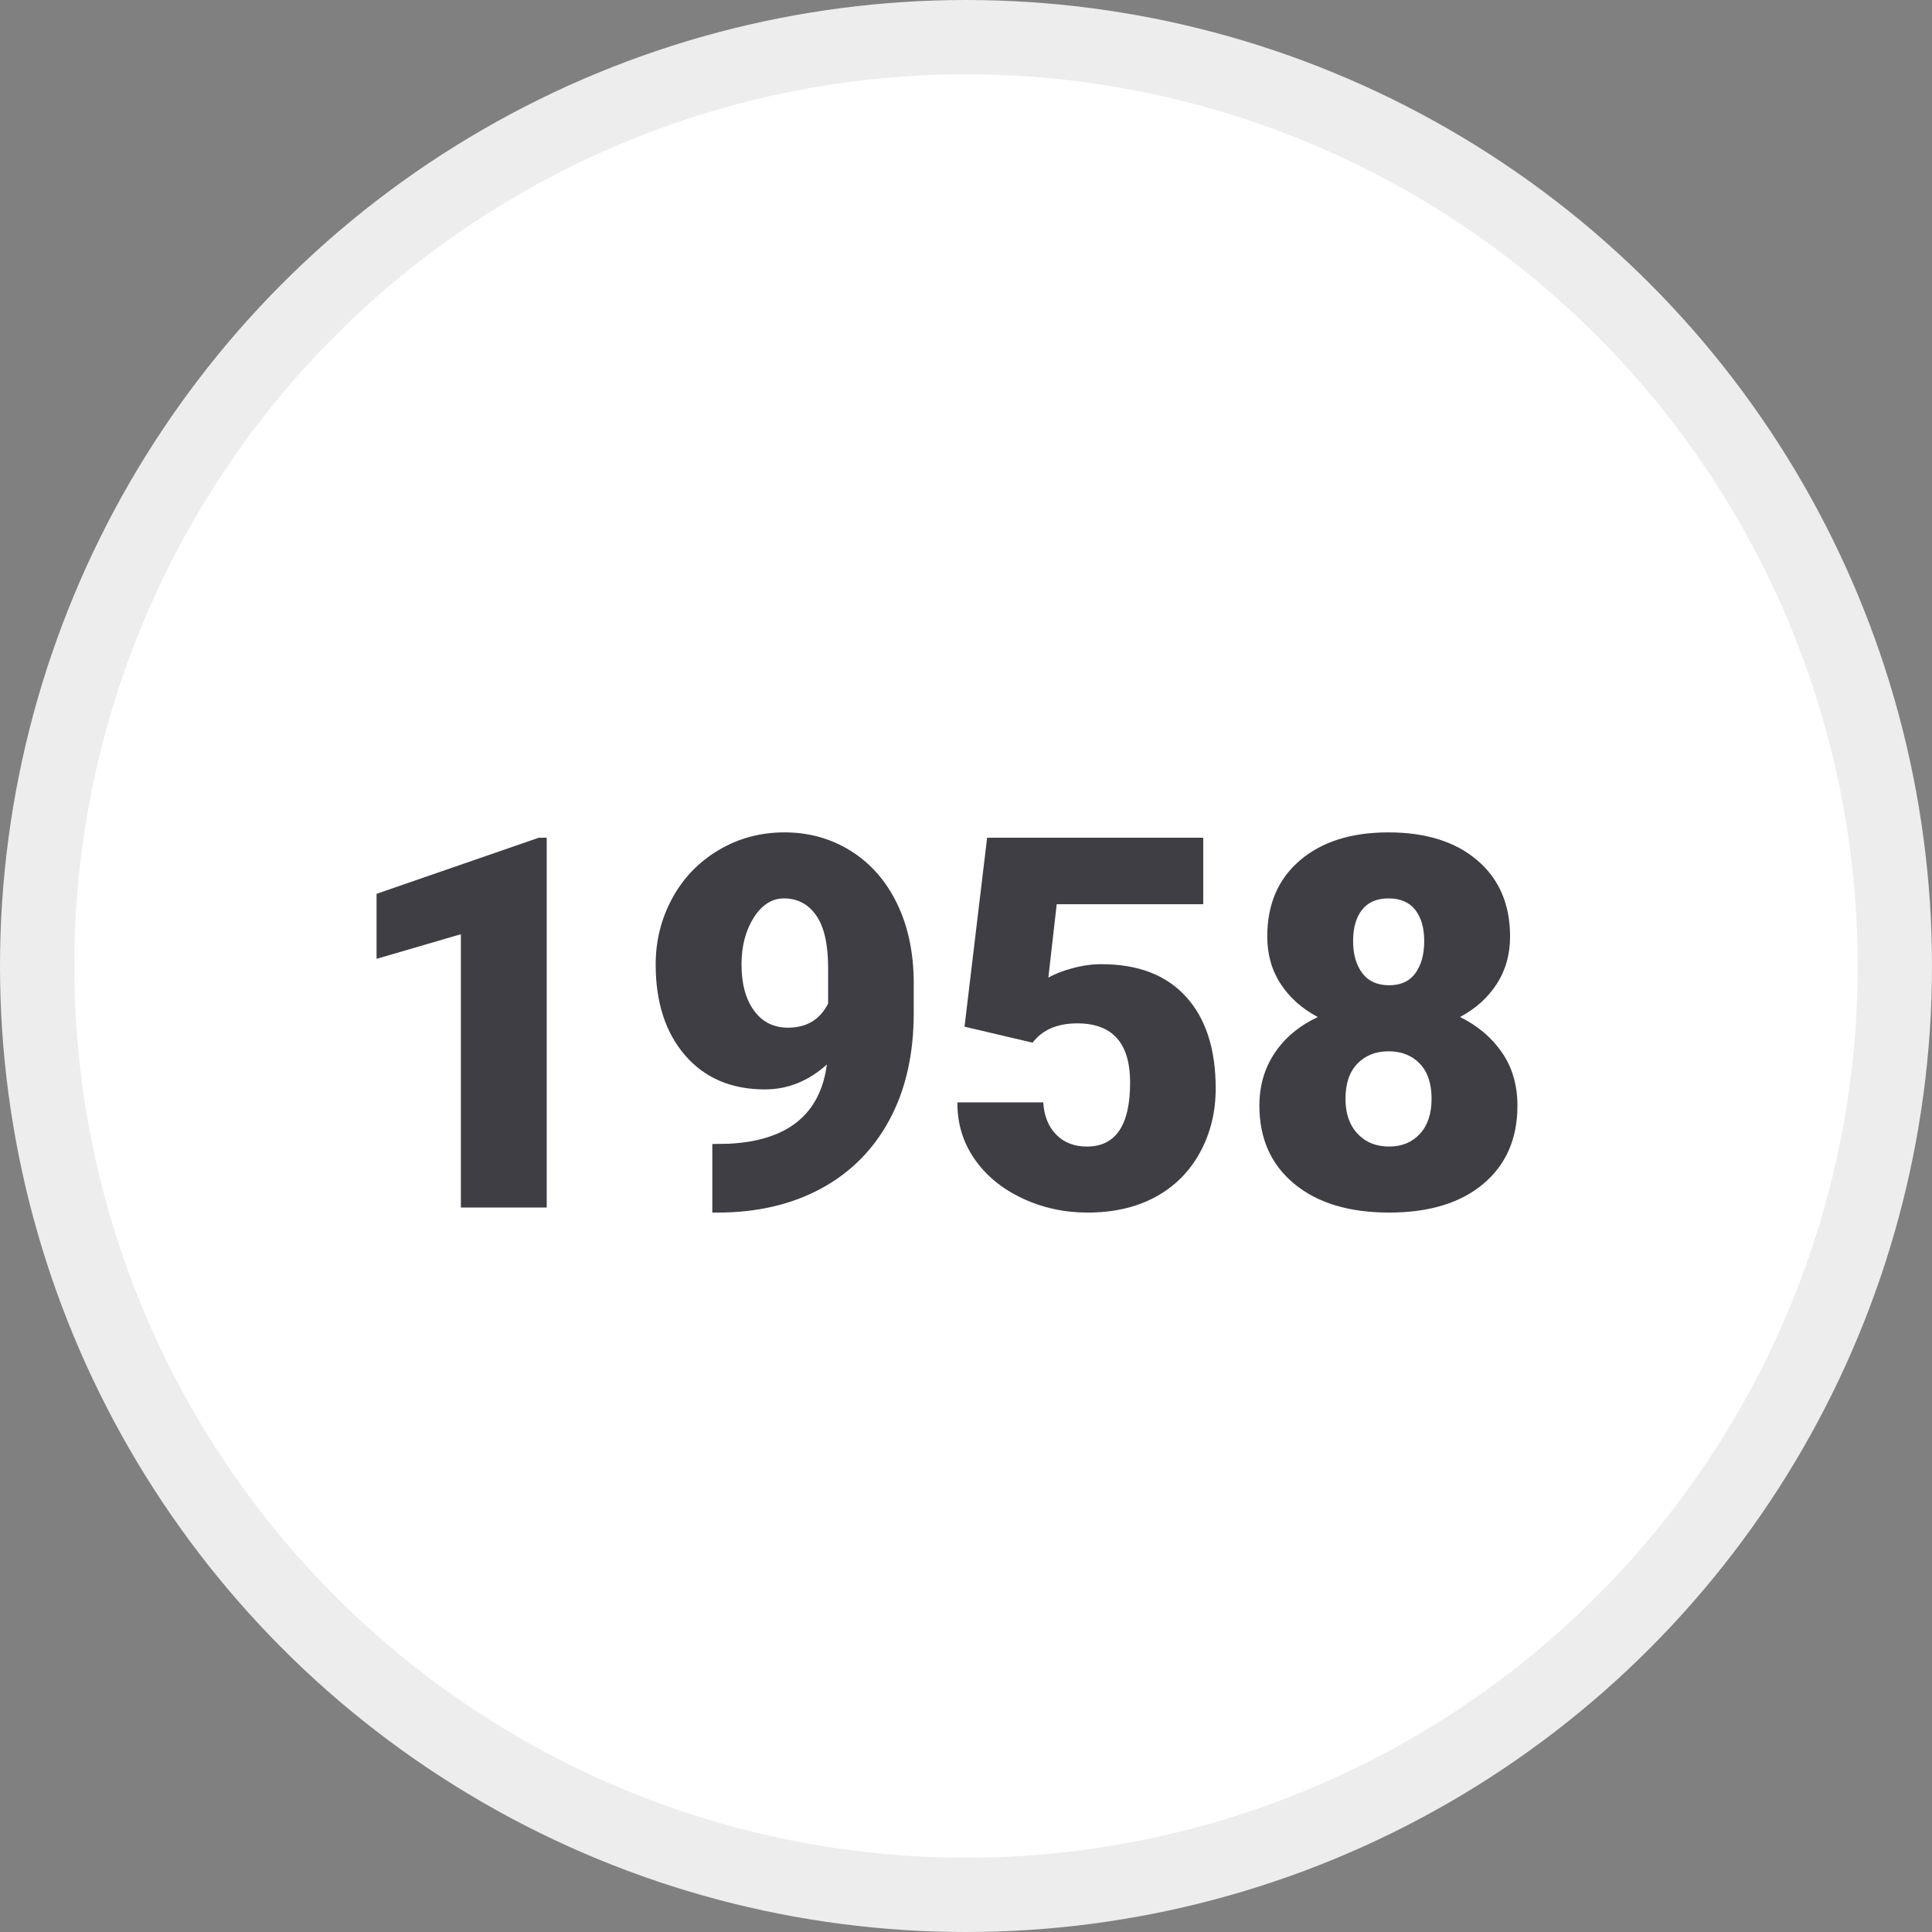
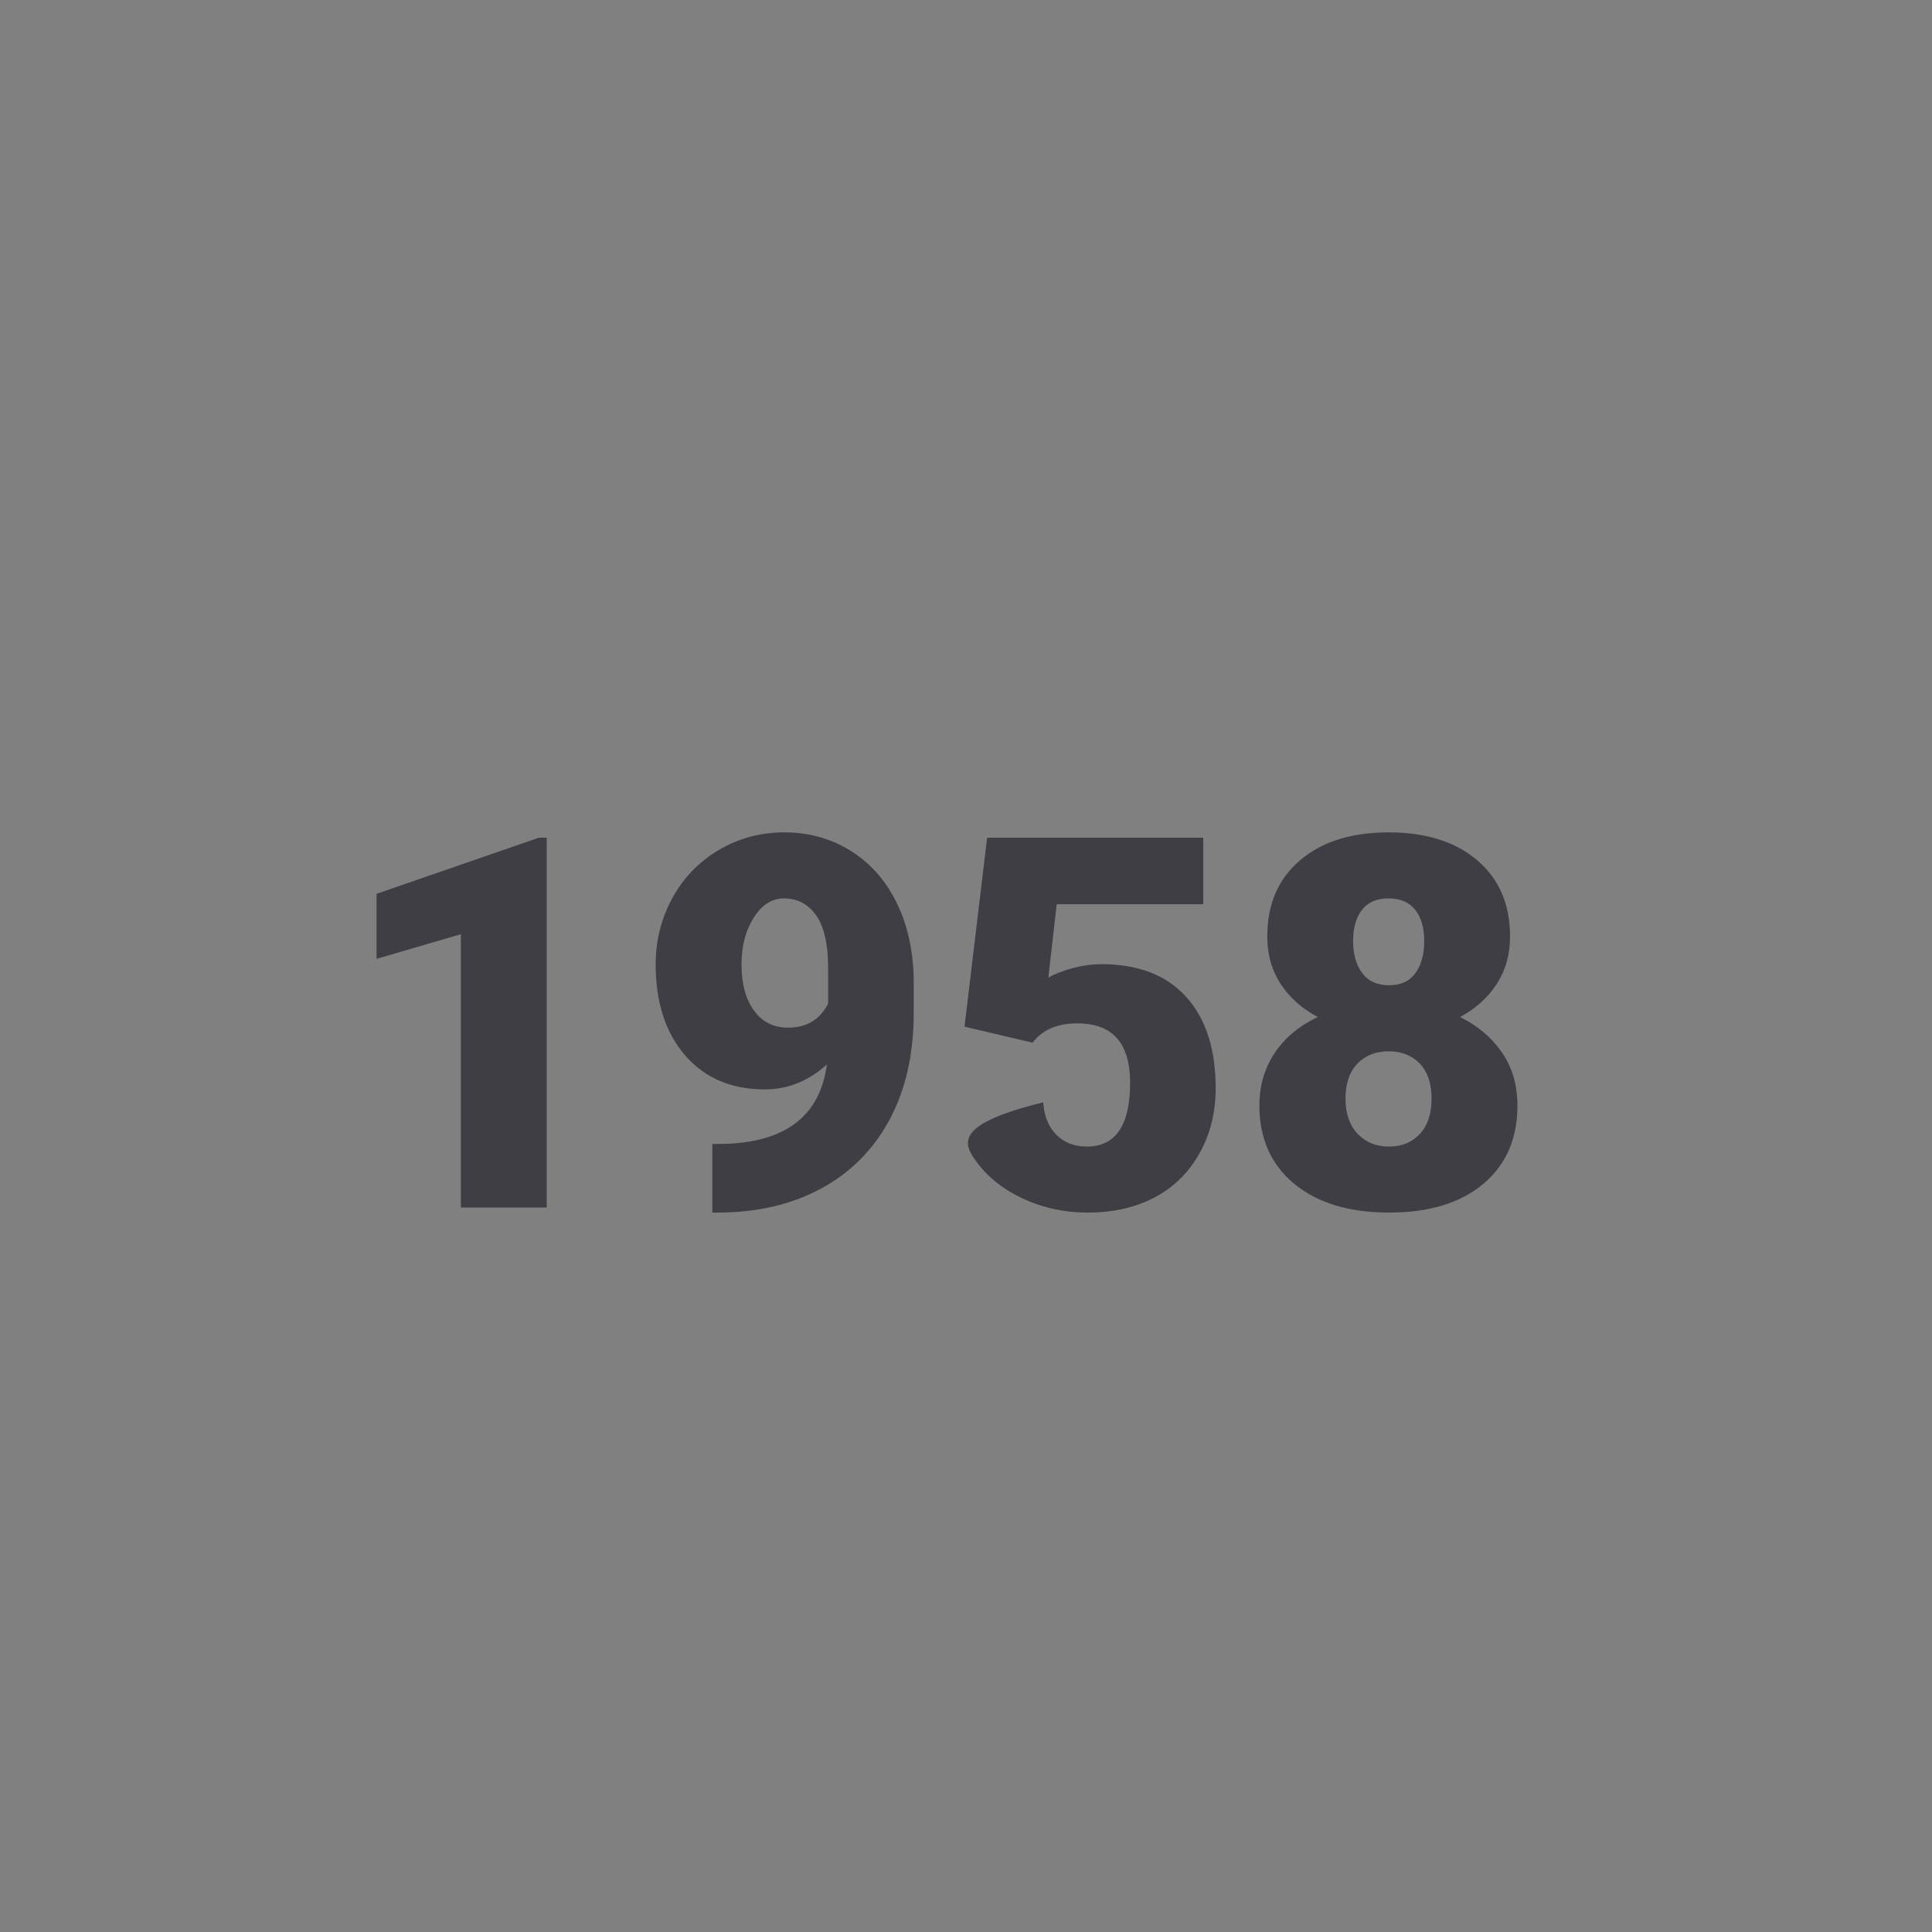
<svg xmlns="http://www.w3.org/2000/svg" width="104px" height="104px" viewBox="0 0 104 104" version="1.1">
  <rect x="0" y="0" width="104" height="104" fill="#808080" stroke="none" />
  <title>2</title>
  <g id="Page-1" stroke="none" stroke-width="1" fill="none" fill-rule="evenodd">
    <g id="05-History" transform="translate(-428, -1545)">
      <g id="2" transform="translate(430, 1547)">
-         <circle id="Oval" stroke="#EDEDED" stroke-width="4" fill="#FFFFFF" cx="50" cy="50" r="50" />
-         <path d="M27.43,63 L27.43,43.094 L27.006,43.094 L18.27,46.115 L18.27,49.615 L22.809,48.289 L22.809,63 L27.43,63 Z M36.631,63.273 C38.755,63.273 40.614,62.84 42.209,61.975 C43.804,61.109 45.032,59.869 45.894,58.256 C46.755,56.643 47.186,54.738 47.186,52.541 L47.186,52.541 L47.186,50.777 C47.167,49.201 46.862,47.808 46.27,46.601 C45.677,45.393 44.85,44.459 43.788,43.798 C42.726,43.137 41.539,42.807 40.227,42.807 C38.932,42.807 37.75,43.126 36.679,43.764 C35.608,44.402 34.776,45.268 34.184,46.361 C33.591,47.455 33.295,48.64 33.295,49.916 C33.295,51.958 33.824,53.589 34.881,54.811 C35.938,56.032 37.369,56.643 39.174,56.643 C40.404,56.643 41.516,56.196 42.51,55.303 C42.154,57.992 40.391,59.413 37.219,59.568 L37.219,59.568 L36.344,59.582 L36.344,63.273 L36.631,63.273 Z M40.418,53.32 C39.643,53.32 39.033,53.013 38.586,52.397 C38.139,51.782 37.916,50.955 37.916,49.916 C37.916,48.932 38.135,48.093 38.572,47.4 C39.01,46.708 39.552,46.361 40.199,46.361 C40.928,46.361 41.507,46.667 41.936,47.277 C42.364,47.888 42.578,48.831 42.578,50.107 L42.578,50.107 L42.578,52.021 C42.141,52.887 41.421,53.32 40.418,53.32 Z M56.537,63.273 C57.941,63.273 59.158,62.995 60.188,62.439 C61.217,61.883 62.017,61.088 62.587,60.054 C63.157,59.019 63.441,57.864 63.441,56.588 C63.441,54.473 62.91,52.83 61.849,51.659 C60.787,50.488 59.267,49.902 57.289,49.902 C56.779,49.902 56.257,49.975 55.724,50.121 C55.19,50.267 54.76,50.436 54.432,50.627 L54.432,50.627 L54.883,46.676 L62.771,46.676 L62.771,43.094 L51.137,43.094 L49.92,53.266 L53.584,54.127 C54.113,53.434 54.915,53.088 55.99,53.088 C57.886,53.088 58.834,54.15 58.834,56.273 C58.834,58.57 58.059,59.719 56.51,59.719 C55.826,59.719 55.275,59.505 54.855,59.076 C54.436,58.648 54.204,58.069 54.158,57.34 L54.158,57.34 L49.537,57.34 C49.528,58.47 49.833,59.484 50.453,60.382 C51.073,61.28 51.93,61.986 53.023,62.501 C54.117,63.016 55.288,63.273 56.537,63.273 Z M72.779,63.273 C74.93,63.273 76.619,62.758 77.845,61.729 C79.071,60.699 79.684,59.295 79.684,57.518 C79.684,56.415 79.406,55.46 78.85,54.653 C78.294,53.847 77.542,53.211 76.594,52.746 C77.432,52.299 78.091,51.707 78.569,50.969 C79.048,50.23 79.287,49.378 79.287,48.412 C79.287,46.68 78.699,45.313 77.523,44.311 C76.348,43.308 74.753,42.807 72.738,42.807 C70.742,42.807 69.156,43.308 67.98,44.311 C66.805,45.313 66.217,46.68 66.217,48.412 C66.217,49.378 66.458,50.23 66.941,50.969 C67.424,51.707 68.09,52.299 68.938,52.746 C67.935,53.22 67.16,53.867 66.613,54.688 C66.066,55.508 65.793,56.451 65.793,57.518 C65.793,59.286 66.417,60.687 67.666,61.722 C68.915,62.756 70.619,63.273 72.779,63.273 Z M72.779,51.037 C72.141,51.037 71.658,50.818 71.33,50.381 C71.002,49.943 70.838,49.369 70.838,48.658 C70.838,47.938 71,47.375 71.323,46.97 C71.647,46.564 72.118,46.361 72.738,46.361 C73.376,46.361 73.857,46.566 74.181,46.977 C74.504,47.387 74.666,47.947 74.666,48.658 C74.666,49.369 74.509,49.943 74.194,50.381 C73.88,50.818 73.408,51.037 72.779,51.037 Z M72.779,59.719 C72.077,59.719 71.51,59.489 71.077,59.028 C70.644,58.568 70.428,57.941 70.428,57.148 C70.428,56.328 70.642,55.697 71.07,55.255 C71.499,54.813 72.059,54.592 72.752,54.592 C73.445,54.592 74.003,54.813 74.427,55.255 C74.851,55.697 75.062,56.328 75.062,57.148 C75.062,57.951 74.853,58.579 74.434,59.035 C74.014,59.491 73.463,59.719 72.779,59.719 Z" id="1958" fill="#3F3E45" fill-rule="nonzero" />
+         <path d="M27.43,63 L27.43,43.094 L27.006,43.094 L18.27,46.115 L18.27,49.615 L22.809,48.289 L22.809,63 L27.43,63 Z M36.631,63.273 C38.755,63.273 40.614,62.84 42.209,61.975 C43.804,61.109 45.032,59.869 45.894,58.256 C46.755,56.643 47.186,54.738 47.186,52.541 L47.186,52.541 L47.186,50.777 C47.167,49.201 46.862,47.808 46.27,46.601 C45.677,45.393 44.85,44.459 43.788,43.798 C42.726,43.137 41.539,42.807 40.227,42.807 C38.932,42.807 37.75,43.126 36.679,43.764 C35.608,44.402 34.776,45.268 34.184,46.361 C33.591,47.455 33.295,48.64 33.295,49.916 C33.295,51.958 33.824,53.589 34.881,54.811 C35.938,56.032 37.369,56.643 39.174,56.643 C40.404,56.643 41.516,56.196 42.51,55.303 C42.154,57.992 40.391,59.413 37.219,59.568 L37.219,59.568 L36.344,59.582 L36.344,63.273 L36.631,63.273 Z M40.418,53.32 C39.643,53.32 39.033,53.013 38.586,52.397 C38.139,51.782 37.916,50.955 37.916,49.916 C37.916,48.932 38.135,48.093 38.572,47.4 C39.01,46.708 39.552,46.361 40.199,46.361 C40.928,46.361 41.507,46.667 41.936,47.277 C42.364,47.888 42.578,48.831 42.578,50.107 L42.578,50.107 L42.578,52.021 C42.141,52.887 41.421,53.32 40.418,53.32 Z M56.537,63.273 C57.941,63.273 59.158,62.995 60.188,62.439 C61.217,61.883 62.017,61.088 62.587,60.054 C63.157,59.019 63.441,57.864 63.441,56.588 C63.441,54.473 62.91,52.83 61.849,51.659 C60.787,50.488 59.267,49.902 57.289,49.902 C56.779,49.902 56.257,49.975 55.724,50.121 C55.19,50.267 54.76,50.436 54.432,50.627 L54.432,50.627 L54.883,46.676 L62.771,46.676 L62.771,43.094 L51.137,43.094 L49.92,53.266 L53.584,54.127 C54.113,53.434 54.915,53.088 55.99,53.088 C57.886,53.088 58.834,54.15 58.834,56.273 C58.834,58.57 58.059,59.719 56.51,59.719 C55.826,59.719 55.275,59.505 54.855,59.076 C54.436,58.648 54.204,58.069 54.158,57.34 L54.158,57.34 C49.528,58.47 49.833,59.484 50.453,60.382 C51.073,61.28 51.93,61.986 53.023,62.501 C54.117,63.016 55.288,63.273 56.537,63.273 Z M72.779,63.273 C74.93,63.273 76.619,62.758 77.845,61.729 C79.071,60.699 79.684,59.295 79.684,57.518 C79.684,56.415 79.406,55.46 78.85,54.653 C78.294,53.847 77.542,53.211 76.594,52.746 C77.432,52.299 78.091,51.707 78.569,50.969 C79.048,50.23 79.287,49.378 79.287,48.412 C79.287,46.68 78.699,45.313 77.523,44.311 C76.348,43.308 74.753,42.807 72.738,42.807 C70.742,42.807 69.156,43.308 67.98,44.311 C66.805,45.313 66.217,46.68 66.217,48.412 C66.217,49.378 66.458,50.23 66.941,50.969 C67.424,51.707 68.09,52.299 68.938,52.746 C67.935,53.22 67.16,53.867 66.613,54.688 C66.066,55.508 65.793,56.451 65.793,57.518 C65.793,59.286 66.417,60.687 67.666,61.722 C68.915,62.756 70.619,63.273 72.779,63.273 Z M72.779,51.037 C72.141,51.037 71.658,50.818 71.33,50.381 C71.002,49.943 70.838,49.369 70.838,48.658 C70.838,47.938 71,47.375 71.323,46.97 C71.647,46.564 72.118,46.361 72.738,46.361 C73.376,46.361 73.857,46.566 74.181,46.977 C74.504,47.387 74.666,47.947 74.666,48.658 C74.666,49.369 74.509,49.943 74.194,50.381 C73.88,50.818 73.408,51.037 72.779,51.037 Z M72.779,59.719 C72.077,59.719 71.51,59.489 71.077,59.028 C70.644,58.568 70.428,57.941 70.428,57.148 C70.428,56.328 70.642,55.697 71.07,55.255 C71.499,54.813 72.059,54.592 72.752,54.592 C73.445,54.592 74.003,54.813 74.427,55.255 C74.851,55.697 75.062,56.328 75.062,57.148 C75.062,57.951 74.853,58.579 74.434,59.035 C74.014,59.491 73.463,59.719 72.779,59.719 Z" id="1958" fill="#3F3E45" fill-rule="nonzero" />
      </g>
    </g>
  </g>
</svg>